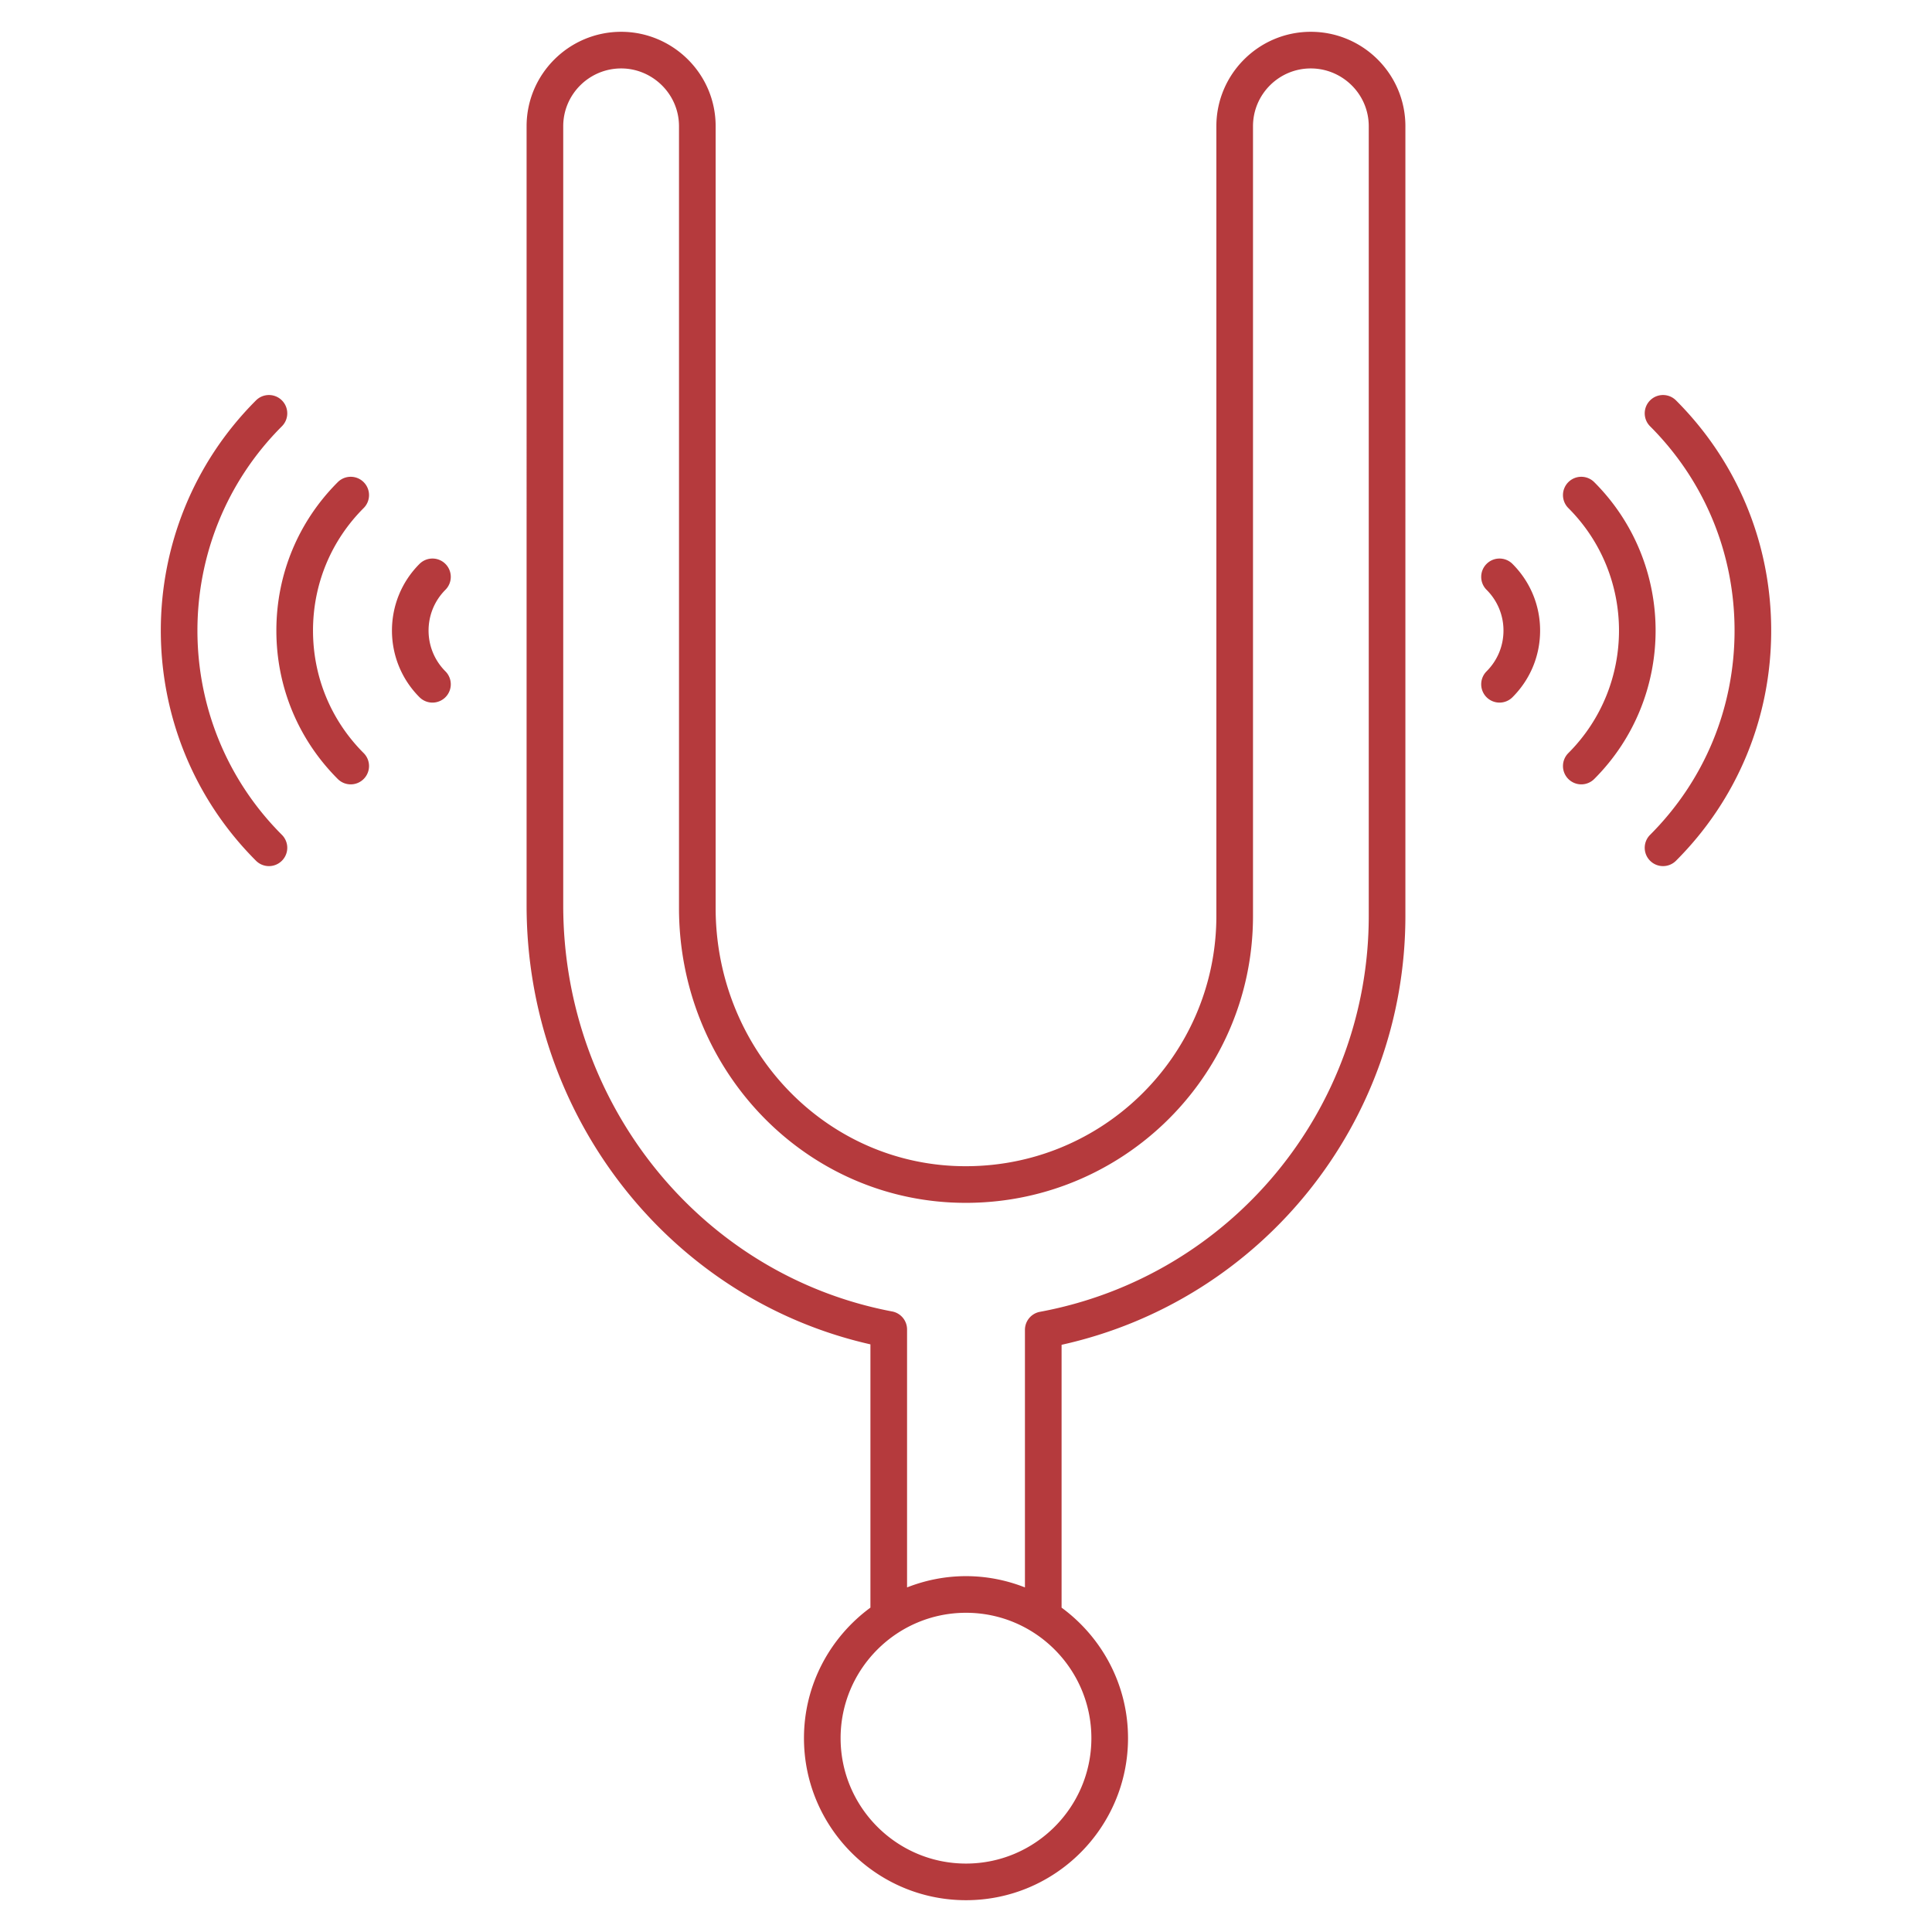
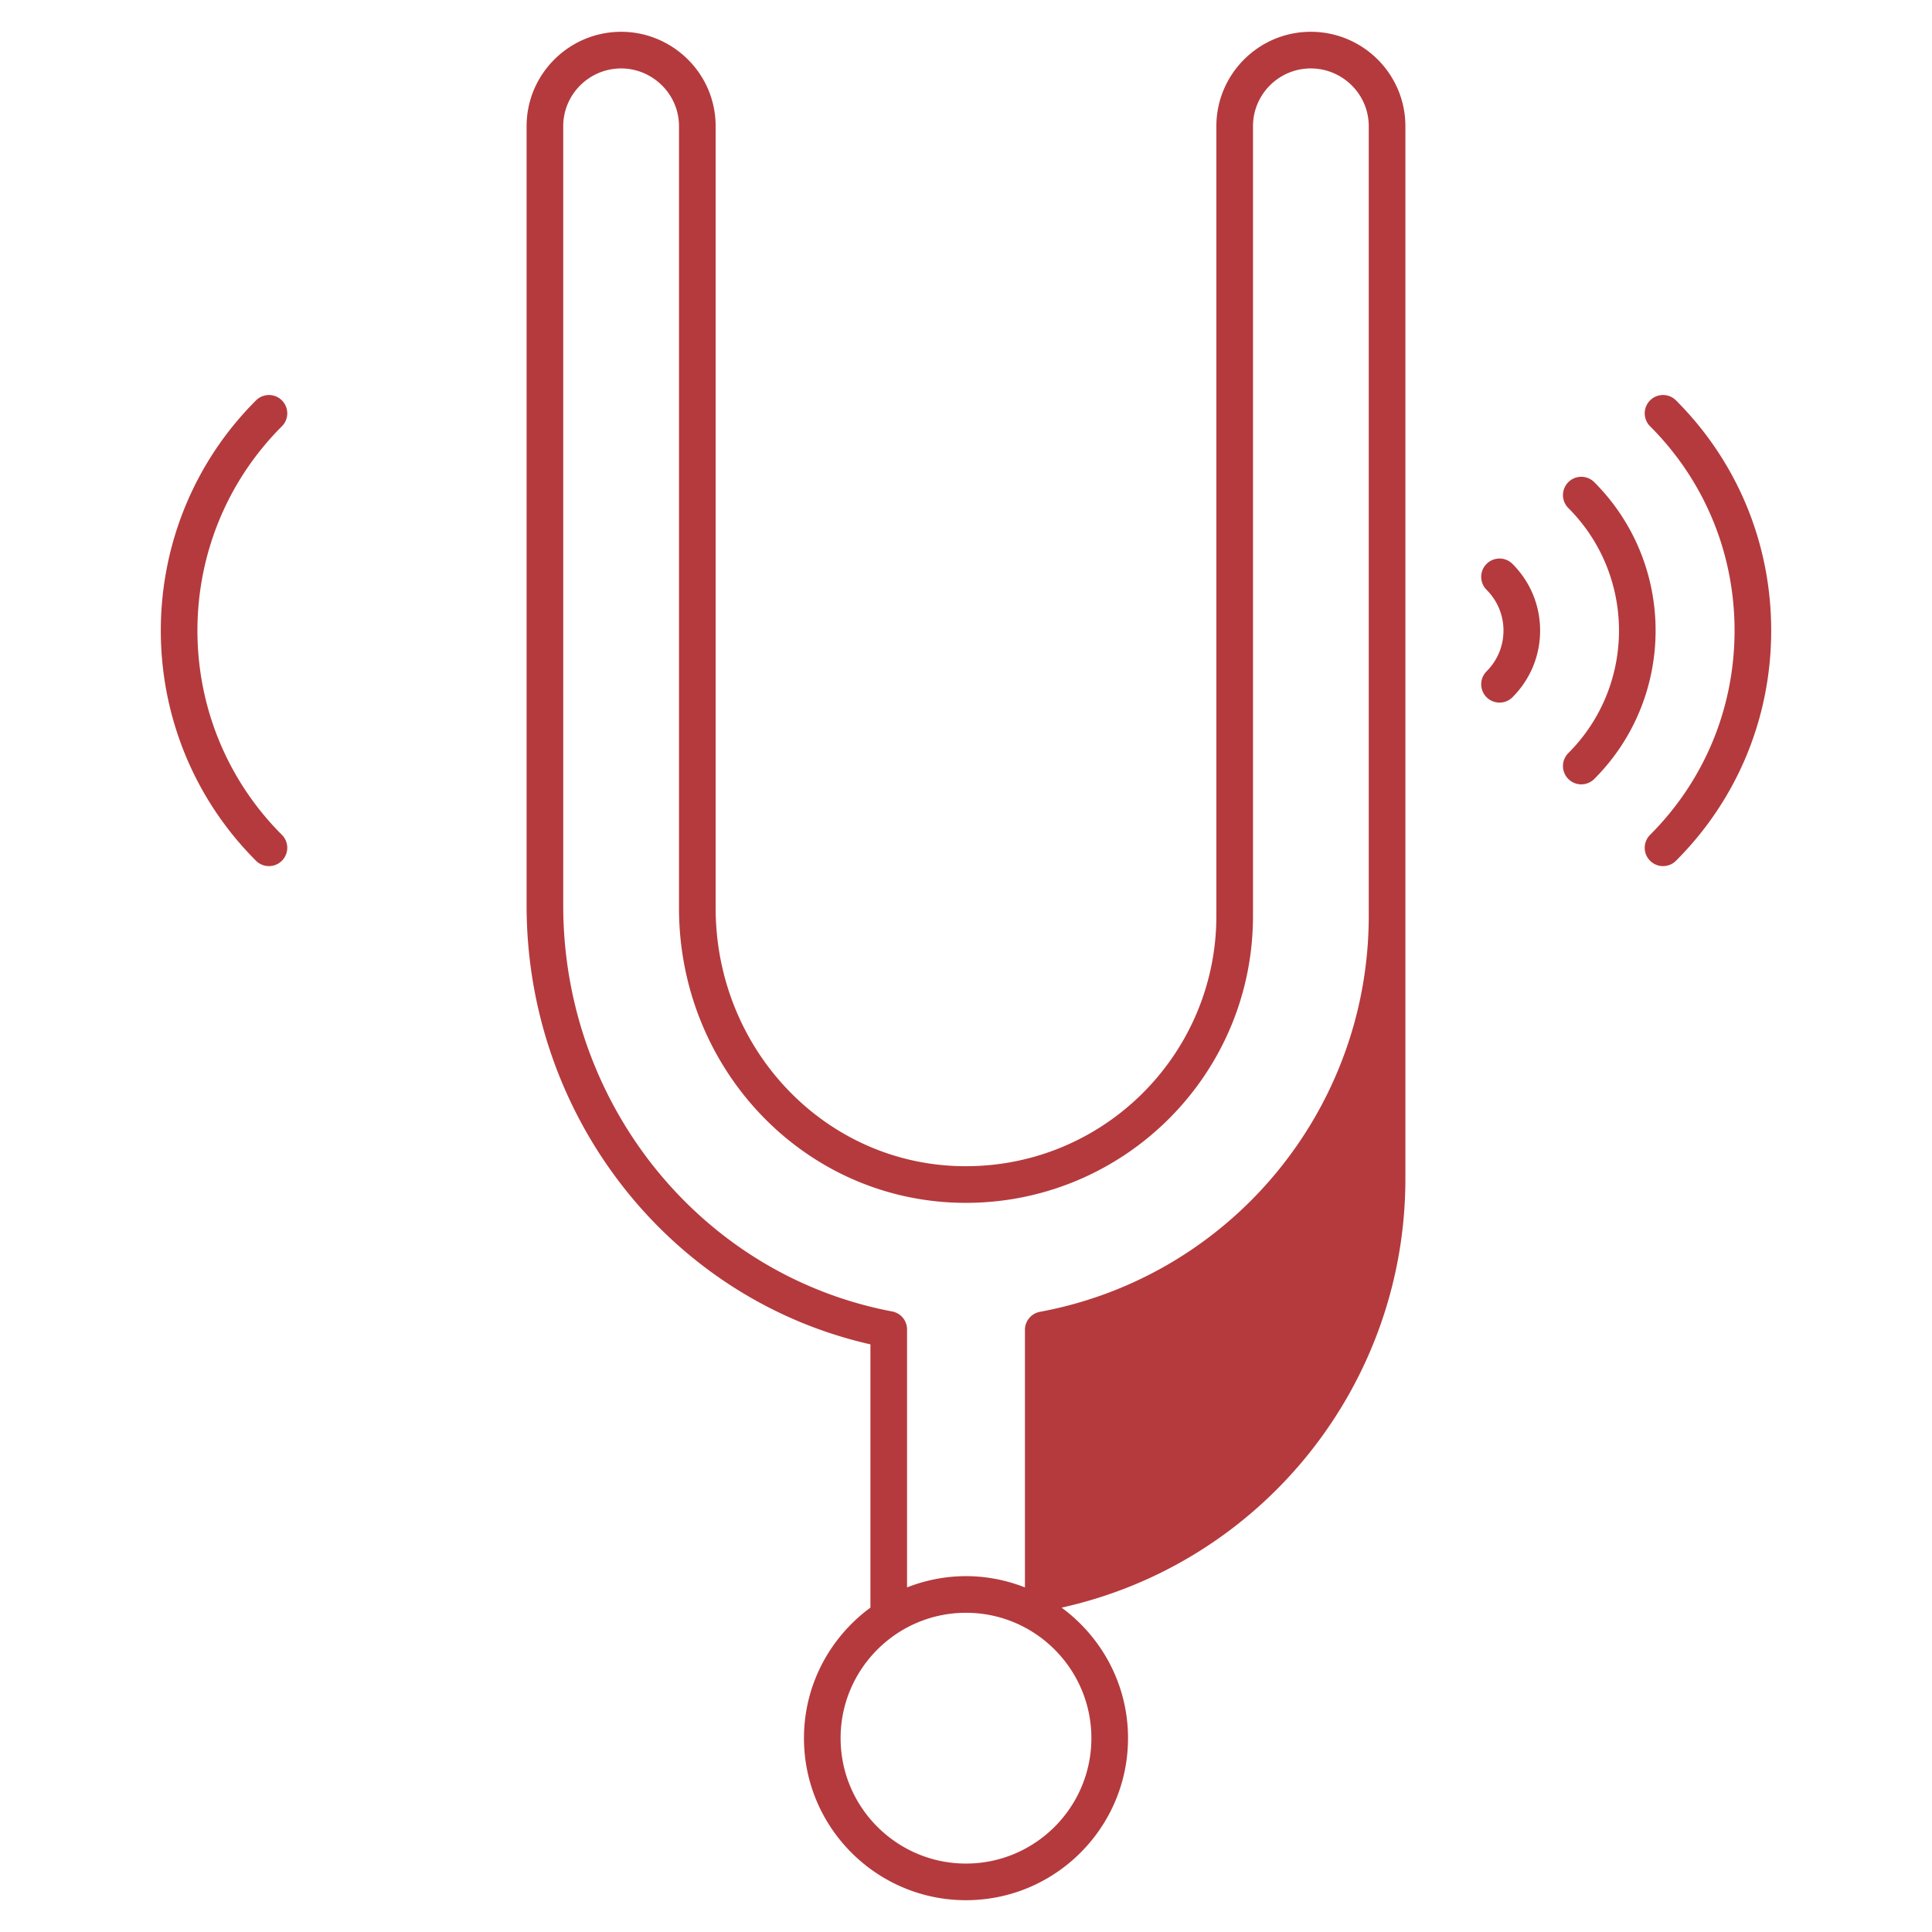
<svg xmlns="http://www.w3.org/2000/svg" version="1.1" width="512" height="512" x="0" y="0" viewBox="0 0 512 512" style="enable-background:new 0 0 512 512" xml:space="preserve">
  <g>
-     <path d="M230.672 356.268v69.769c-10.654 7.821-17.611 20.395-17.611 34.595 0 23.677 19.261 42.94 42.94 42.94 23.675 0 42.936-19.263 42.936-42.94 0-14.198-6.956-26.771-17.607-34.592v-69.653c53.038-11.759 91.114-58.926 91.114-113.663V33.448c0-13.821-11.244-25.021-25.073-25.021-13.795 0-25.021 11.223-25.021 25.021v209.276c0 37.514-31.32 68.092-69.691 66.255-35.332-1.754-63.007-31.779-63.007-68.355V33.448c0-14.008-11.462-25.021-25.026-25.021-13.824 0-25.073 11.223-25.073 25.021V239.96c0 56.051 38.081 104.317 91.119 116.308zm58.555 104.365c0 18.325-14.904 33.232-33.227 33.232-18.322 0-33.232-14.907-33.232-33.232 0-18.322 14.909-33.229 33.232-33.229 18.323-.001 33.227 14.906 33.227 33.229zM149.261 33.448c0-8.443 6.893-15.312 15.364-15.312 8.24 0 15.317 6.74 15.317 15.312v207.176c0 41.758 31.729 76.041 72.237 78.052 43.515 2.116 79.879-32.49 79.879-75.951V33.448c0-8.443 6.869-15.312 15.312-15.312 8.37 0 15.364 6.789 15.364 15.312v209.276c0 51.416-36.65 95.544-87.146 104.924a4.857 4.857 0 0 0-3.968 4.774v68.258c-4.848-1.903-10.106-2.985-15.62-2.985s-10.772 1.082-15.62 2.984V352.32a4.854 4.854 0 0 0-3.949-4.769c-50.511-9.571-87.17-54.818-87.17-107.59zM459.676 167.107c0 20.475-7.95 39.7-22.385 54.135-1.896 1.896-1.896 4.968 0 6.864s4.968 1.896 6.864 0c16.27-16.27 25.229-37.932 25.229-61s-8.96-44.732-25.229-61c-1.896-1.896-4.968-1.896-6.864 0s-1.896 4.968 0 6.864c14.435 14.437 22.385 33.662 22.385 54.137z" fill="#B53A3D" opacity="1" data-original="#000000" />
+     <path d="M230.672 356.268v69.769c-10.654 7.821-17.611 20.395-17.611 34.595 0 23.677 19.261 42.94 42.94 42.94 23.675 0 42.936-19.263 42.936-42.94 0-14.198-6.956-26.771-17.607-34.592c53.038-11.759 91.114-58.926 91.114-113.663V33.448c0-13.821-11.244-25.021-25.073-25.021-13.795 0-25.021 11.223-25.021 25.021v209.276c0 37.514-31.32 68.092-69.691 66.255-35.332-1.754-63.007-31.779-63.007-68.355V33.448c0-14.008-11.462-25.021-25.026-25.021-13.824 0-25.073 11.223-25.073 25.021V239.96c0 56.051 38.081 104.317 91.119 116.308zm58.555 104.365c0 18.325-14.904 33.232-33.227 33.232-18.322 0-33.232-14.907-33.232-33.232 0-18.322 14.909-33.229 33.232-33.229 18.323-.001 33.227 14.906 33.227 33.229zM149.261 33.448c0-8.443 6.893-15.312 15.364-15.312 8.24 0 15.317 6.74 15.317 15.312v207.176c0 41.758 31.729 76.041 72.237 78.052 43.515 2.116 79.879-32.49 79.879-75.951V33.448c0-8.443 6.869-15.312 15.312-15.312 8.37 0 15.364 6.789 15.364 15.312v209.276c0 51.416-36.65 95.544-87.146 104.924a4.857 4.857 0 0 0-3.968 4.774v68.258c-4.848-1.903-10.106-2.985-15.62-2.985s-10.772 1.082-15.62 2.984V352.32a4.854 4.854 0 0 0-3.949-4.769c-50.511-9.571-87.17-54.818-87.17-107.59zM459.676 167.107c0 20.475-7.95 39.7-22.385 54.135-1.896 1.896-1.896 4.968 0 6.864s4.968 1.896 6.864 0c16.27-16.27 25.229-37.932 25.229-61s-8.96-44.732-25.229-61c-1.896-1.896-4.968-1.896-6.864 0s-1.896 4.968 0 6.864c14.435 14.437 22.385 33.662 22.385 54.137z" fill="#B53A3D" opacity="1" data-original="#000000" />
    <path d="M415.626 206.442a4.853 4.853 0 0 0 6.864 0c21.684-21.691 21.684-56.98 0-78.668a4.853 4.853 0 0 0-6.864 0 4.853 4.853 0 0 0 0 6.864c17.9 17.903 17.9 47.034 0 64.939a4.854 4.854 0 0 0 0 6.865zM393.957 184.775a4.853 4.853 0 0 0 6.864 0c4.722-4.722 7.324-10.998 7.324-17.668s-2.603-12.944-7.324-17.666c-1.896-1.896-4.968-1.896-6.864 0s-1.896 4.971 0 6.864a15.186 15.186 0 0 1 4.48 10.801c0 4.077-1.593 7.914-4.48 10.804a4.852 4.852 0 0 0 0 6.865zM74.706 228.106a4.853 4.853 0 0 0 0-6.864c-29.847-29.849-29.847-78.419 0-108.27 1.896-1.896 1.896-4.968 0-6.864s-4.968-1.896-6.864 0c-33.635 33.637-33.635 88.365 0 121.999a4.852 4.852 0 0 0 6.864-.001z" fill="#B53A3D" opacity="1" data-original="#000000" />
-     <path d="M89.511 206.442c1.896 1.896 4.968 1.896 6.864 0s1.896-4.968 0-6.864c-8.656-8.659-13.425-20.19-13.425-32.471s4.769-23.812 13.425-32.468c1.896-1.896 1.896-4.968 0-6.864s-4.968-1.896-6.864 0c-10.491 10.491-16.27 24.459-16.27 39.333 0 14.872 5.779 28.843 16.27 39.334zM118.04 184.777a4.856 4.856 0 0 0 0-6.867c-5.954-5.957-5.954-15.649 0-21.605a4.853 4.853 0 0 0 0-6.864 4.853 4.853 0 0 0-6.864 0c-9.737 9.74-9.737 25.59 0 35.334a4.855 4.855 0 0 0 6.864.002z" fill="#B53A3D" opacity="1" data-original="#000000" />
  </g>
</svg>